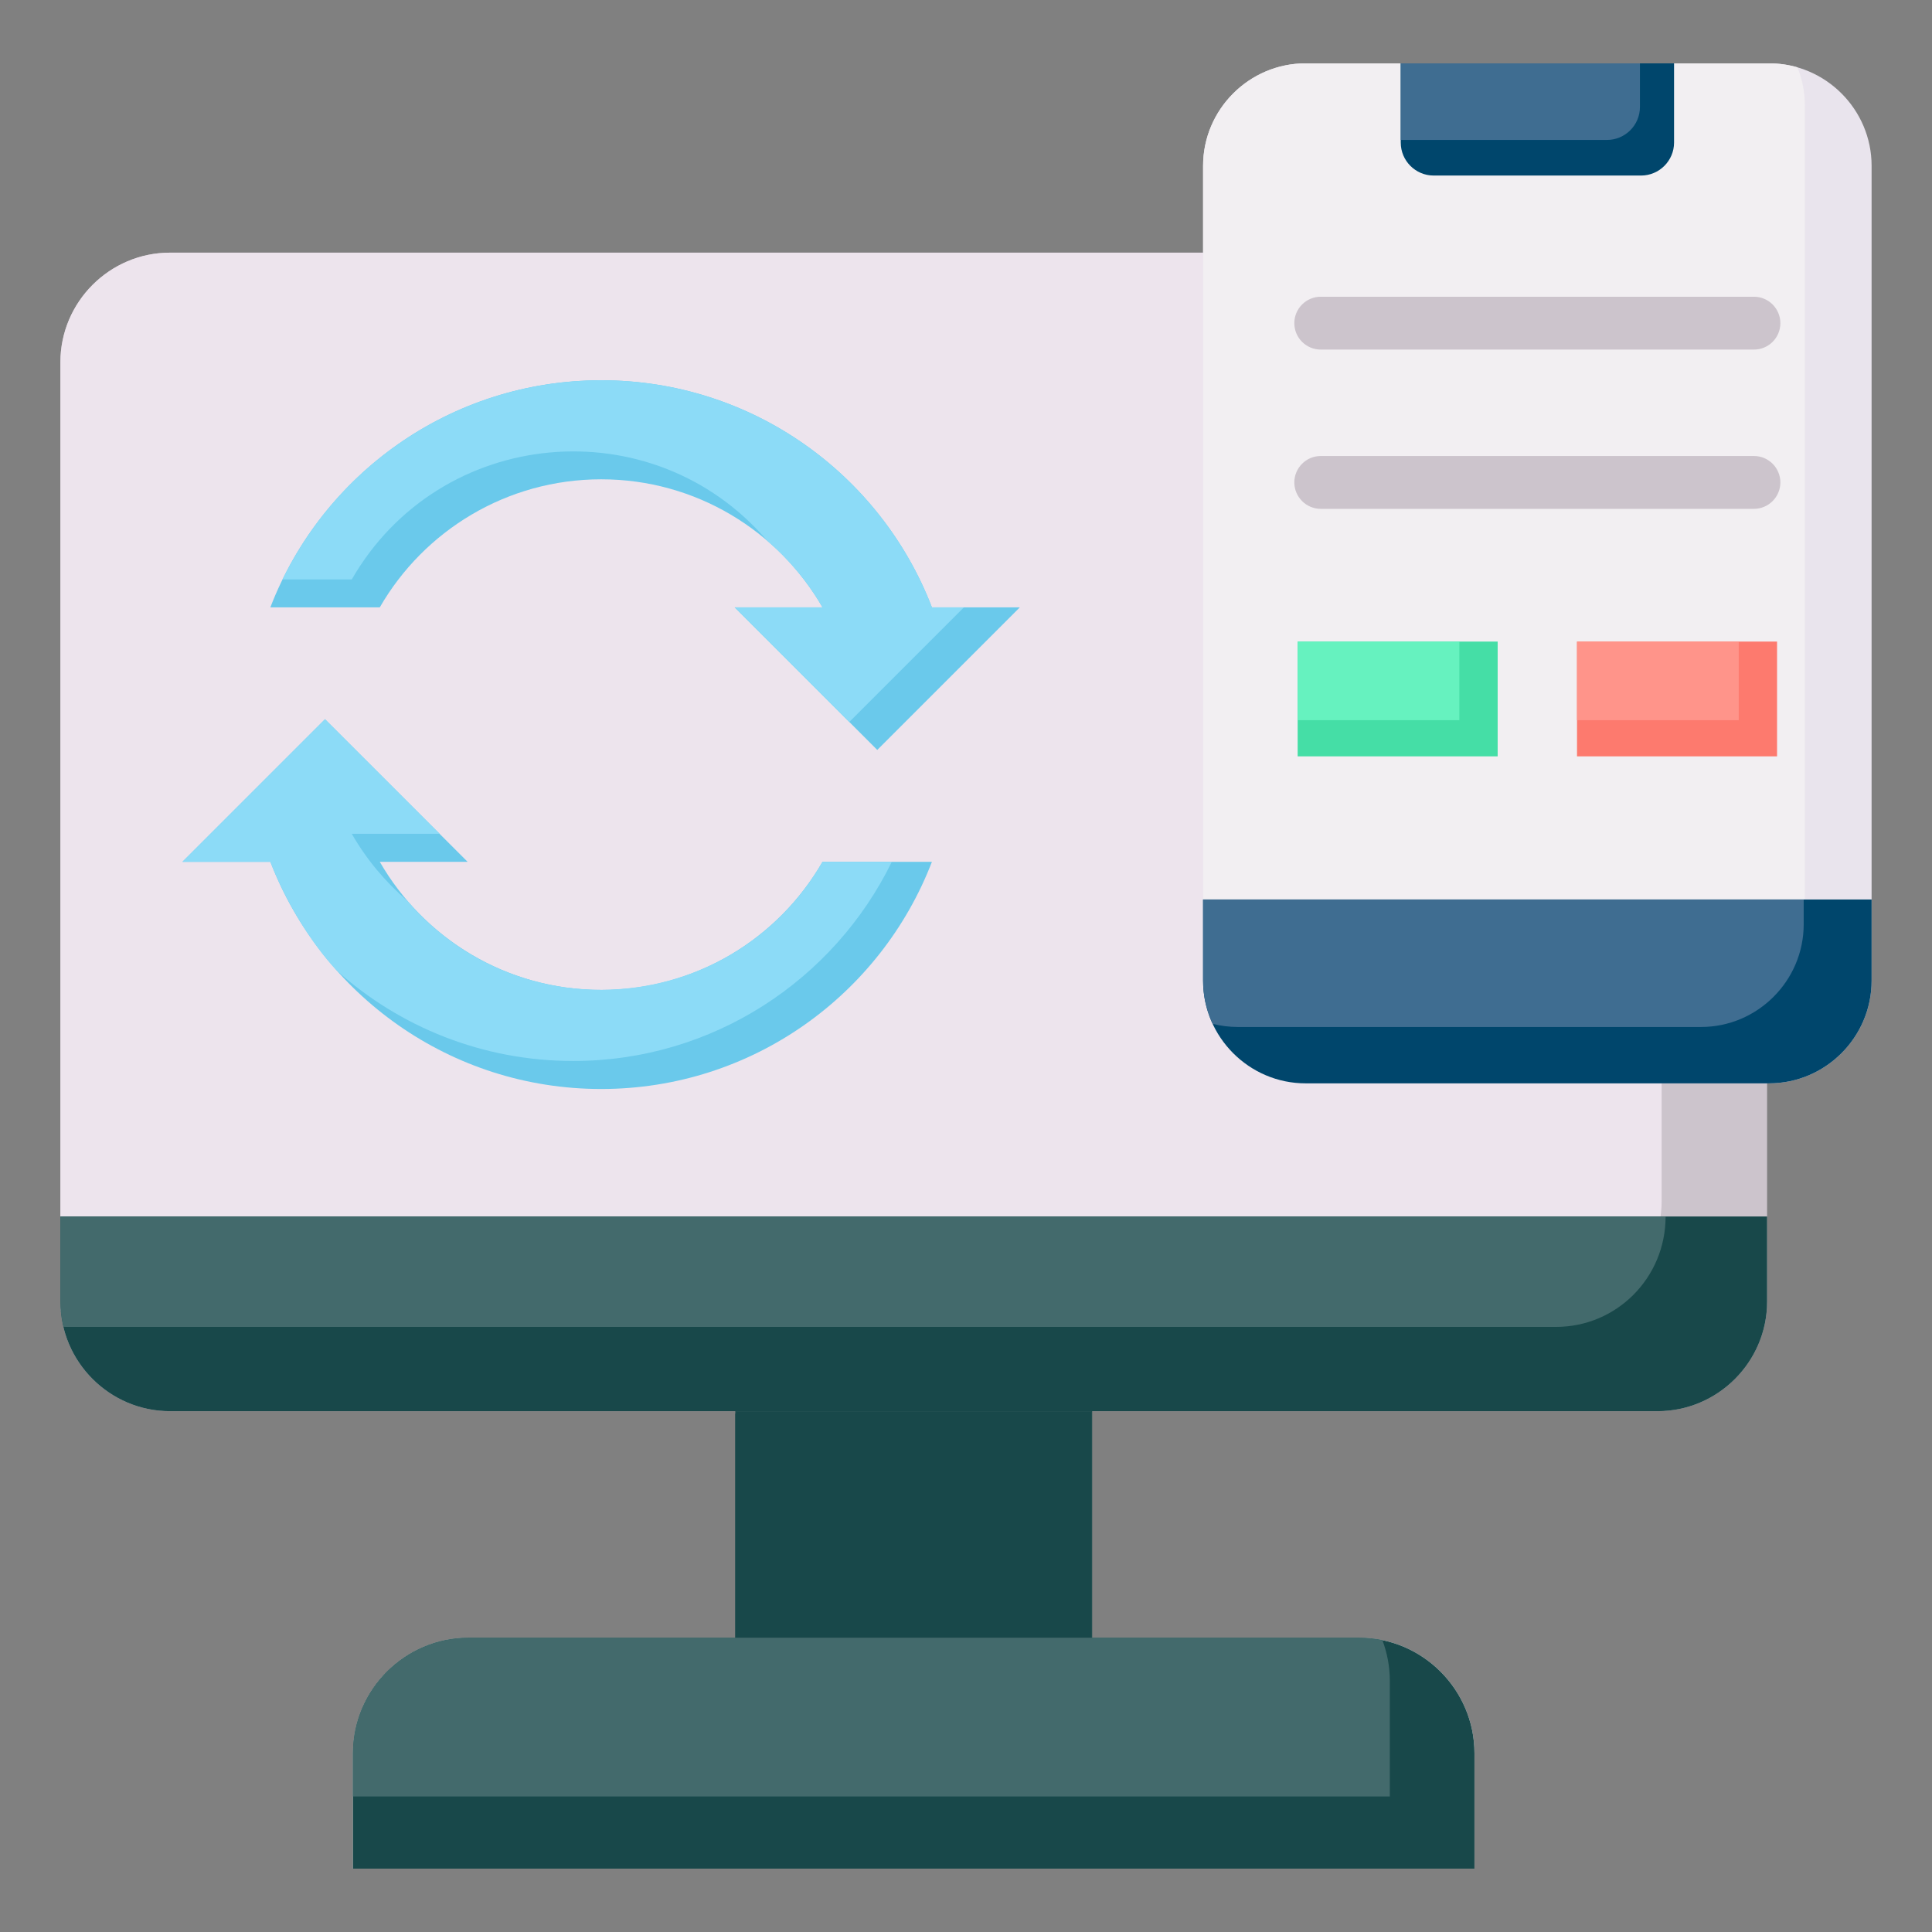
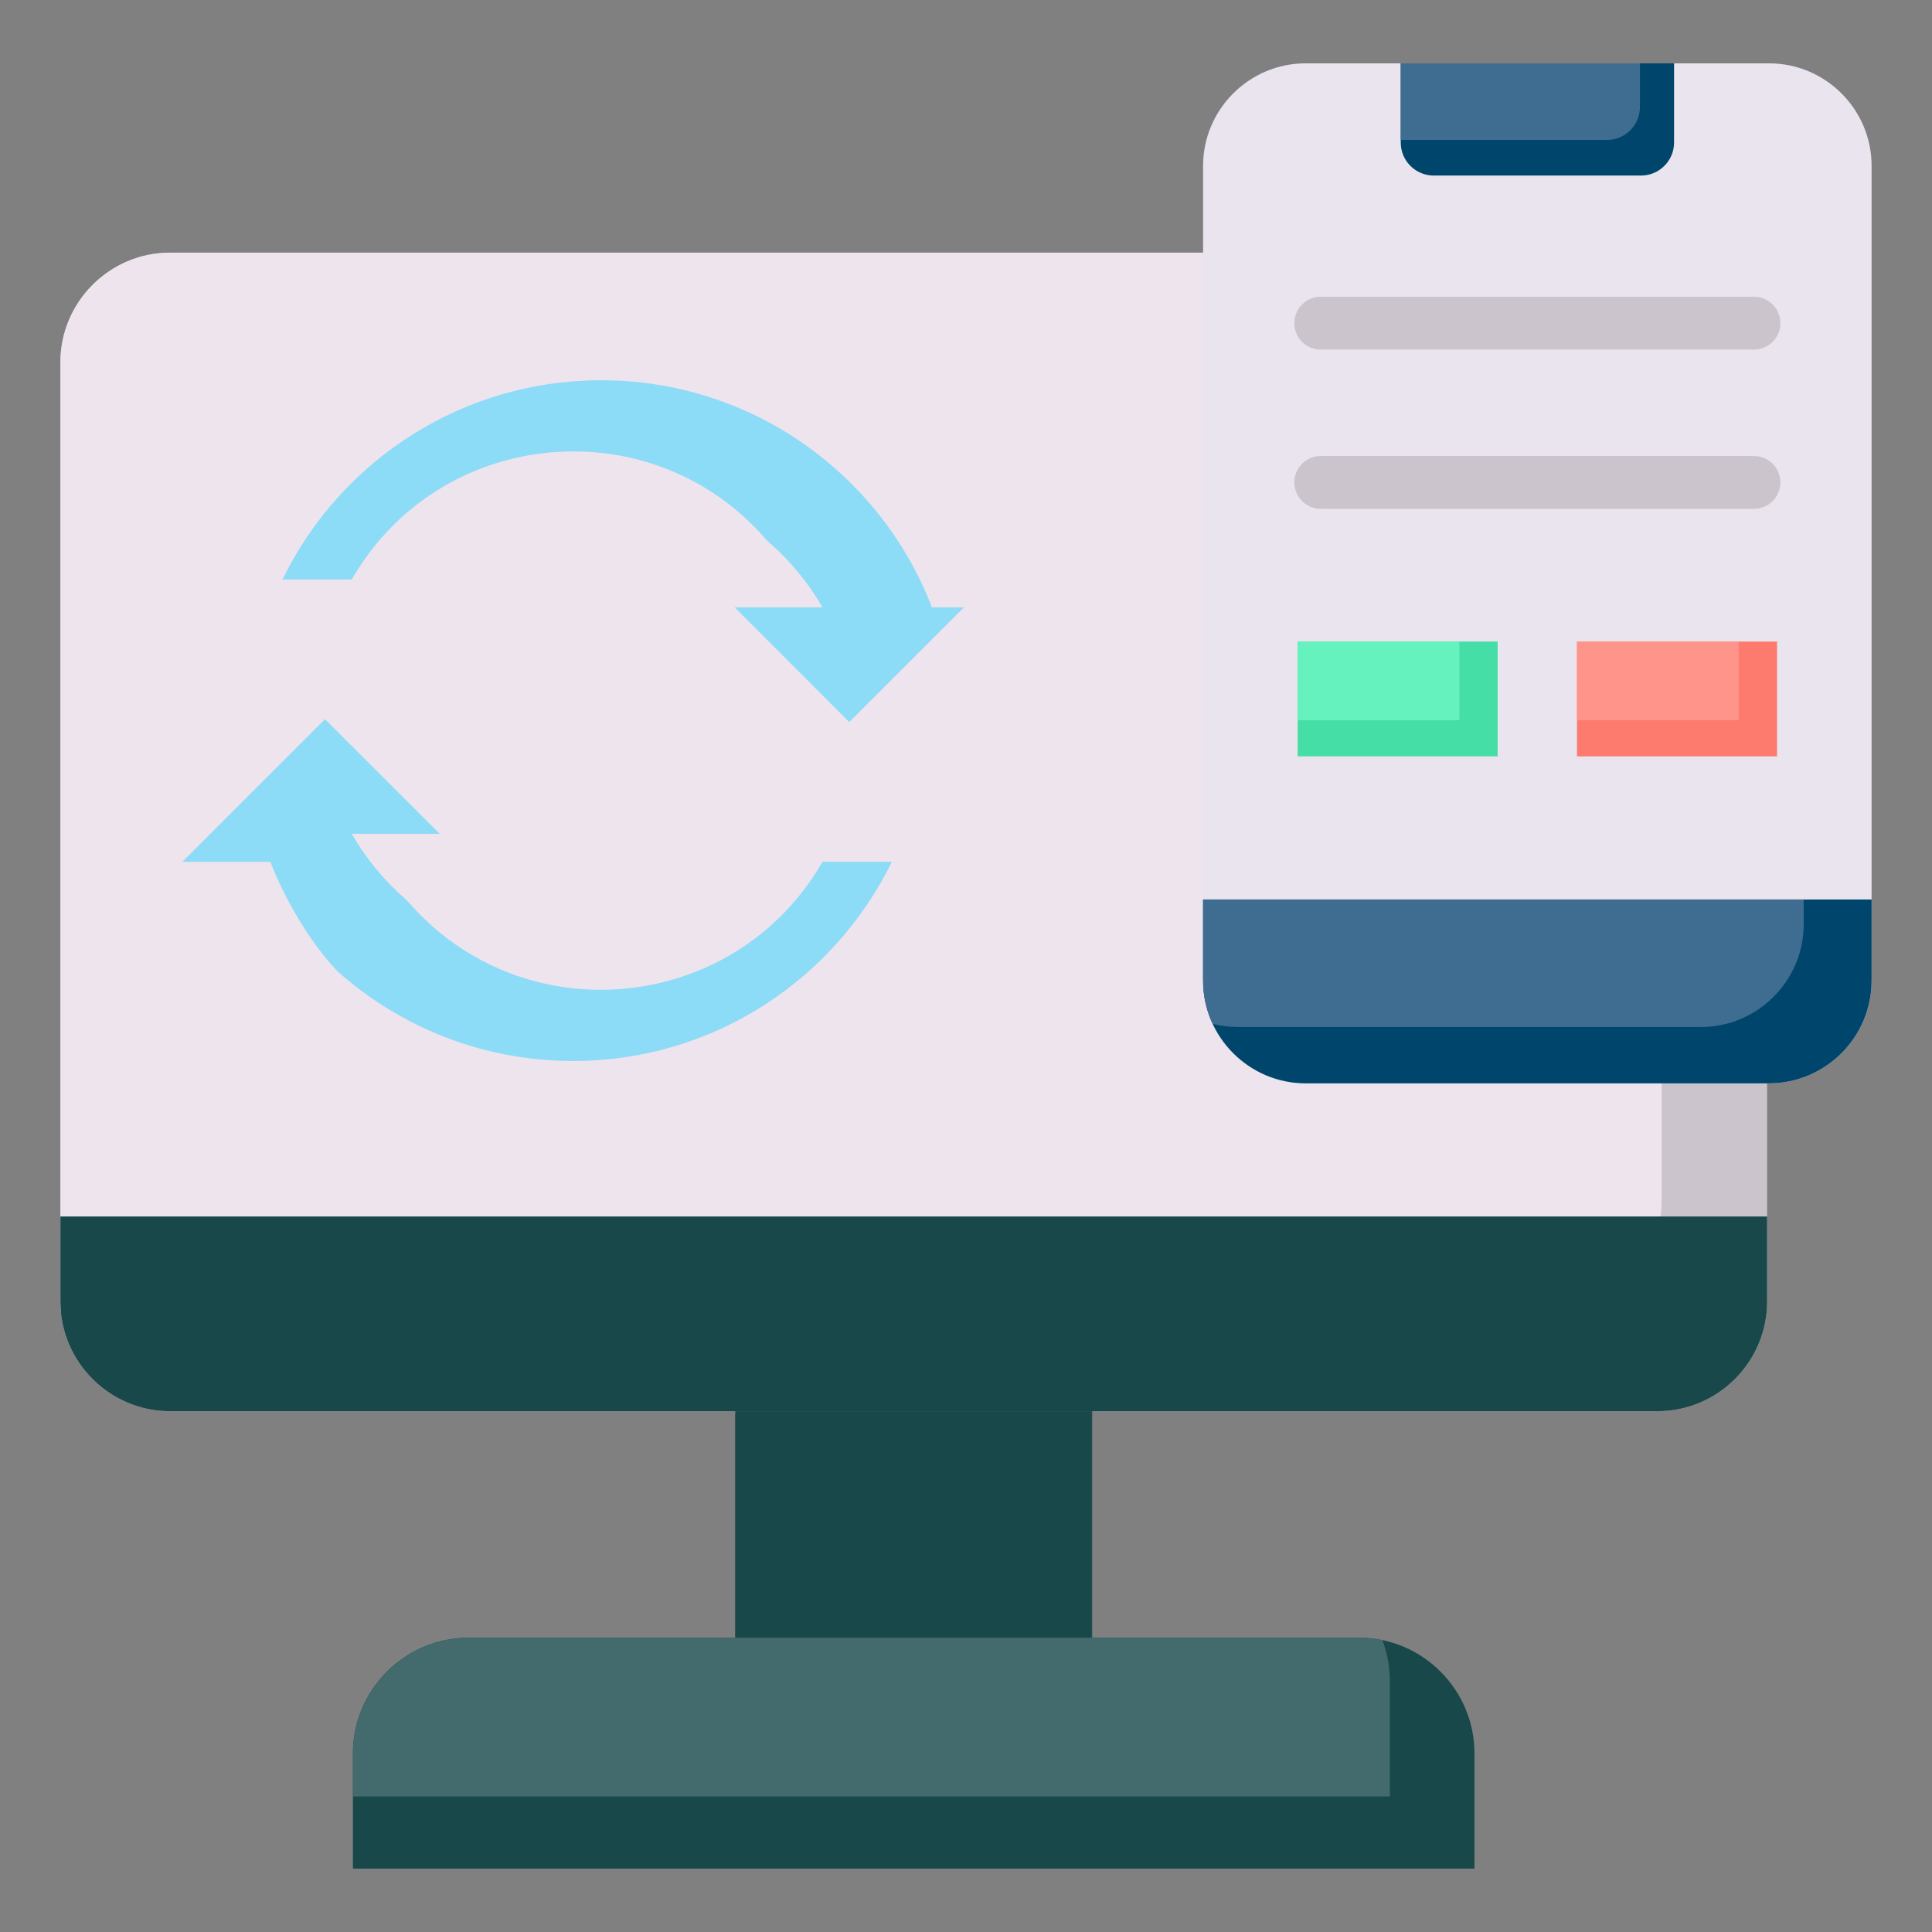
<svg xmlns="http://www.w3.org/2000/svg" width="80" height="80" viewBox="0 0 80 80" fill="none">
  <rect x="0" y="0" width="80" height="80" fill="#808080" stroke="none" />
  <path fill-rule="evenodd" clip-rule="evenodd" d="M7.036 10.462H68.637C71.13 10.462 73.172 12.504 73.172 14.998V53.899C73.172 56.392 71.13 58.434 68.637 58.434H7.036C4.543 58.434 2.501 56.392 2.501 53.899V14.998C2.501 12.504 4.543 10.462 7.036 10.462Z" fill="#CCC4CC" />
  <path fill-rule="evenodd" clip-rule="evenodd" d="M7.036 10.462H68.637C68.69 10.462 68.738 10.467 68.792 10.467C68.8 10.586 68.805 10.71 68.805 10.834V49.74C68.805 52.233 66.767 54.271 64.274 54.271H2.518C2.505 54.147 2.501 54.023 2.501 53.899V14.998C2.501 12.504 4.543 10.462 7.036 10.462H7.036Z" fill="#EDE4ED" />
  <path d="M30.466 58.434H45.206V70.893H30.466V58.434Z" fill="white" />
-   <path fill-rule="evenodd" clip-rule="evenodd" d="M56.275 67.815H19.398C16.767 67.815 14.614 69.968 14.614 72.598V77.377H61.054V72.598C61.054 69.968 58.906 67.815 56.275 67.815Z" fill="white" />
  <path fill-rule="evenodd" clip-rule="evenodd" d="M73.172 50.373V53.899C73.172 56.392 71.13 58.434 68.637 58.434H7.036C4.543 58.434 2.501 56.392 2.501 53.899V50.373H73.172H73.172Z" fill="#18484A" />
  <path d="M30.466 58.434H45.206V70.893H30.466V58.434Z" fill="#18484A" />
  <path d="M30.466 58.416H45.224V70.911H30.448V58.416H30.466ZM45.189 58.447H30.484V70.876H45.189V58.447Z" fill="#18484A" />
  <path d="M30.466 58.549H41.792V70.893H30.466V58.549Z" fill="#18484A" />
  <path d="M41.792 70.911H30.449V58.536H41.809V70.911H41.792H41.792ZM30.484 70.876H41.778V58.567H30.484V70.876Z" fill="#18484A" />
  <path fill-rule="evenodd" clip-rule="evenodd" d="M56.275 67.815H19.398C16.767 67.815 14.614 69.968 14.614 72.598V77.377H61.054V72.598C61.054 69.968 58.906 67.815 56.275 67.815Z" fill="#18484A" />
  <path fill-rule="evenodd" clip-rule="evenodd" d="M56.275 67.815H19.398C16.767 67.815 14.614 69.968 14.614 72.598V74.388H57.55V69.609C57.55 69.011 57.44 68.439 57.24 67.912C56.926 67.85 56.607 67.815 56.275 67.815Z" fill="#436A6C" />
  <path fill-rule="evenodd" clip-rule="evenodd" d="M54.06 2.623H73.256C75.591 2.623 77.499 4.531 77.499 6.866V40.611C77.499 42.945 75.591 44.859 73.256 44.859H54.06C51.726 44.859 49.817 42.945 49.817 40.611V6.866C49.817 4.532 51.726 2.623 54.06 2.623Z" fill="#E9E4ED" />
-   <path fill-rule="evenodd" clip-rule="evenodd" d="M54.06 2.623H73.256C73.664 2.623 74.054 2.68 74.426 2.786C74.625 3.274 74.736 3.81 74.736 4.368V38.113C74.736 40.447 72.822 42.356 70.488 42.356H51.292C50.885 42.356 50.495 42.299 50.123 42.193C49.924 41.705 49.817 41.169 49.817 40.611V6.866C49.817 4.532 51.726 2.623 54.06 2.623H54.06Z" fill="#F2EFF2" />
  <path fill-rule="evenodd" clip-rule="evenodd" d="M77.499 37.245V40.611C77.499 42.945 75.59 44.859 73.256 44.859H54.06C51.726 44.859 49.817 42.945 49.817 40.611V37.245H77.499H77.499Z" fill="#00466C" />
  <path fill-rule="evenodd" clip-rule="evenodd" d="M58.002 2.623H69.319V5.904C69.319 6.657 68.703 7.269 67.954 7.269H59.366C58.613 7.269 58.002 6.657 58.002 5.904L58.002 2.623Z" fill="#00466C" />
  <path fill-rule="evenodd" clip-rule="evenodd" d="M58.002 2.623H67.906V4.43C67.906 5.183 67.294 5.794 66.542 5.794H58.002V2.623Z" fill="#3F6D91" />
  <path d="M53.733 26.566H62.015V31.319H53.733V26.566Z" fill="#45DEA6" />
  <path d="M53.733 26.566H60.429V29.822H53.733V26.566Z" fill="#66F2BF" />
  <path d="M65.301 26.566H73.584V31.319H65.301V26.566Z" fill="#FD7A6E" />
  <path d="M61.408 42.144C60.806 42.144 60.319 41.656 60.319 41.05C60.319 40.447 60.806 39.956 61.408 39.956H65.908C66.511 39.956 67.002 40.447 67.002 41.05C67.002 41.657 66.511 42.144 65.908 42.144H61.408Z" fill="black" />
  <path d="M54.689 14.475C54.087 14.475 53.595 13.988 53.595 13.381C53.595 12.779 54.087 12.287 54.689 12.287H72.627C73.23 12.287 73.721 12.779 73.721 13.381C73.721 13.988 73.23 14.475 72.627 14.475H54.689Z" fill="#CCC4CC" />
  <path d="M54.689 21.07C54.087 21.07 53.595 20.578 53.595 19.976C53.595 19.374 54.087 18.882 54.689 18.882H72.627C73.23 18.882 73.721 19.373 73.721 19.976C73.721 20.578 73.23 21.07 72.627 21.07H54.689Z" fill="#CCC4CC" />
-   <path fill-rule="evenodd" clip-rule="evenodd" d="M15.726 25.149H11.195C13.312 19.648 18.645 15.746 24.895 15.746C31.144 15.746 36.472 19.648 38.589 25.149H42.23L36.326 31.053L30.422 25.149H34.058C32.233 21.982 28.814 19.847 24.894 19.847C20.974 19.847 17.551 21.982 15.726 25.149Z" fill="#6AC9EB" />
  <path fill-rule="evenodd" clip-rule="evenodd" d="M11.7 23.993L11.771 23.847C14.18 19.041 19.15 15.746 24.894 15.746C31.14 15.746 36.472 19.648 38.589 25.149H39.914L35.166 29.897L30.422 25.149H34.058C33.456 24.104 32.676 23.169 31.764 22.385C27.02 16.849 18.211 17.659 14.566 23.993H11.7Z" fill="#8CDBF7" />
-   <path fill-rule="evenodd" clip-rule="evenodd" d="M34.058 35.686C32.233 38.857 28.814 40.992 24.894 40.992C20.974 40.992 17.551 38.857 15.726 35.686H19.362L13.458 29.782L7.554 35.686H11.195C13.312 41.187 18.645 45.093 24.894 45.093C31.144 45.093 36.472 41.187 38.589 35.686H34.058Z" fill="#6AC9EB" />
  <path fill-rule="evenodd" clip-rule="evenodd" d="M16.86 37.294C15.948 36.51 15.168 35.575 14.566 34.526H18.206L13.458 29.782L7.554 35.686H11.195C11.784 37.218 12.825 38.999 13.954 40.199C16.55 42.52 19.978 43.933 23.734 43.933C29.532 43.933 34.541 40.567 36.928 35.686H34.058C30.413 42.015 21.604 42.83 16.86 37.294Z" fill="#8CDBF7" />
-   <path fill-rule="evenodd" clip-rule="evenodd" d="M68.969 50.373C68.969 52.92 66.931 54.944 64.433 54.944H2.833C2.762 54.944 2.691 54.944 2.625 54.939C2.545 54.607 2.501 54.257 2.501 53.899V50.373H68.969Z" fill="#436A6C" />
  <path fill-rule="evenodd" clip-rule="evenodd" d="M74.687 37.245V38.277C74.687 40.611 72.773 42.525 70.439 42.525H51.243C50.889 42.525 50.543 42.476 50.211 42.396C49.959 41.851 49.817 41.249 49.817 40.611V37.245H74.687H74.687Z" fill="#3F6D91" />
  <path d="M65.301 26.566H71.998V29.822H65.301V26.566Z" fill="#FF948A" />
</svg>